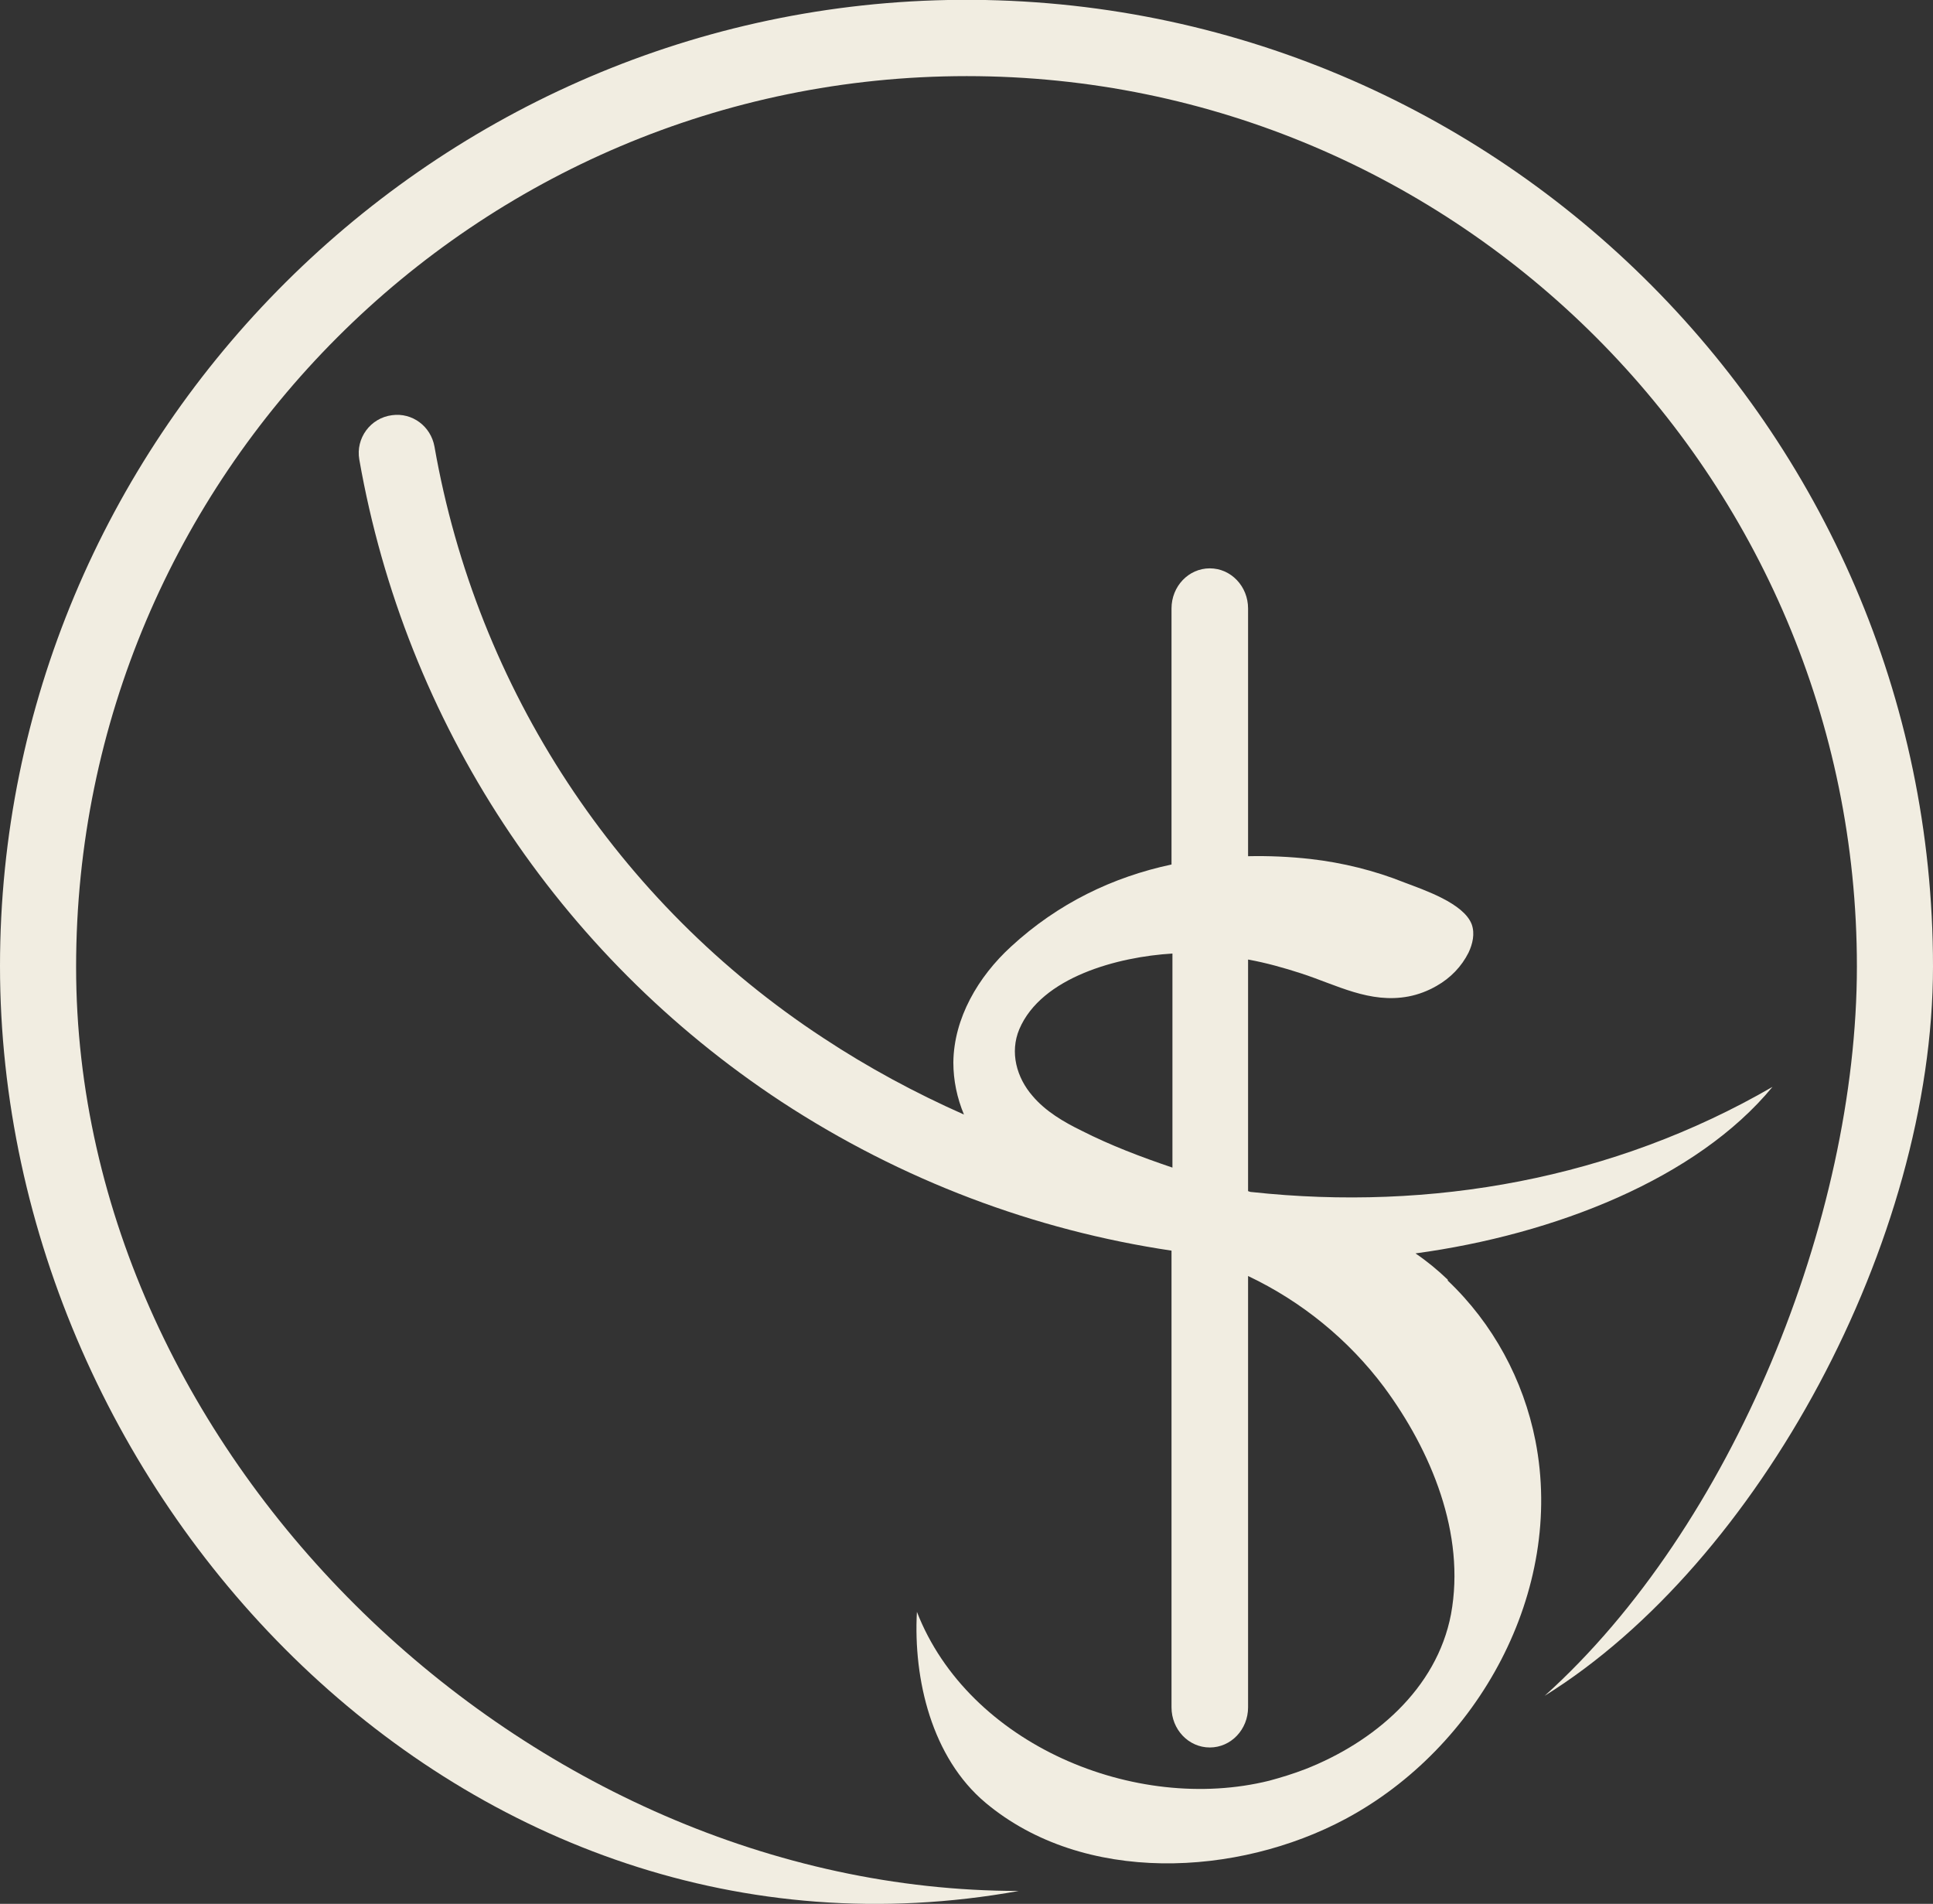
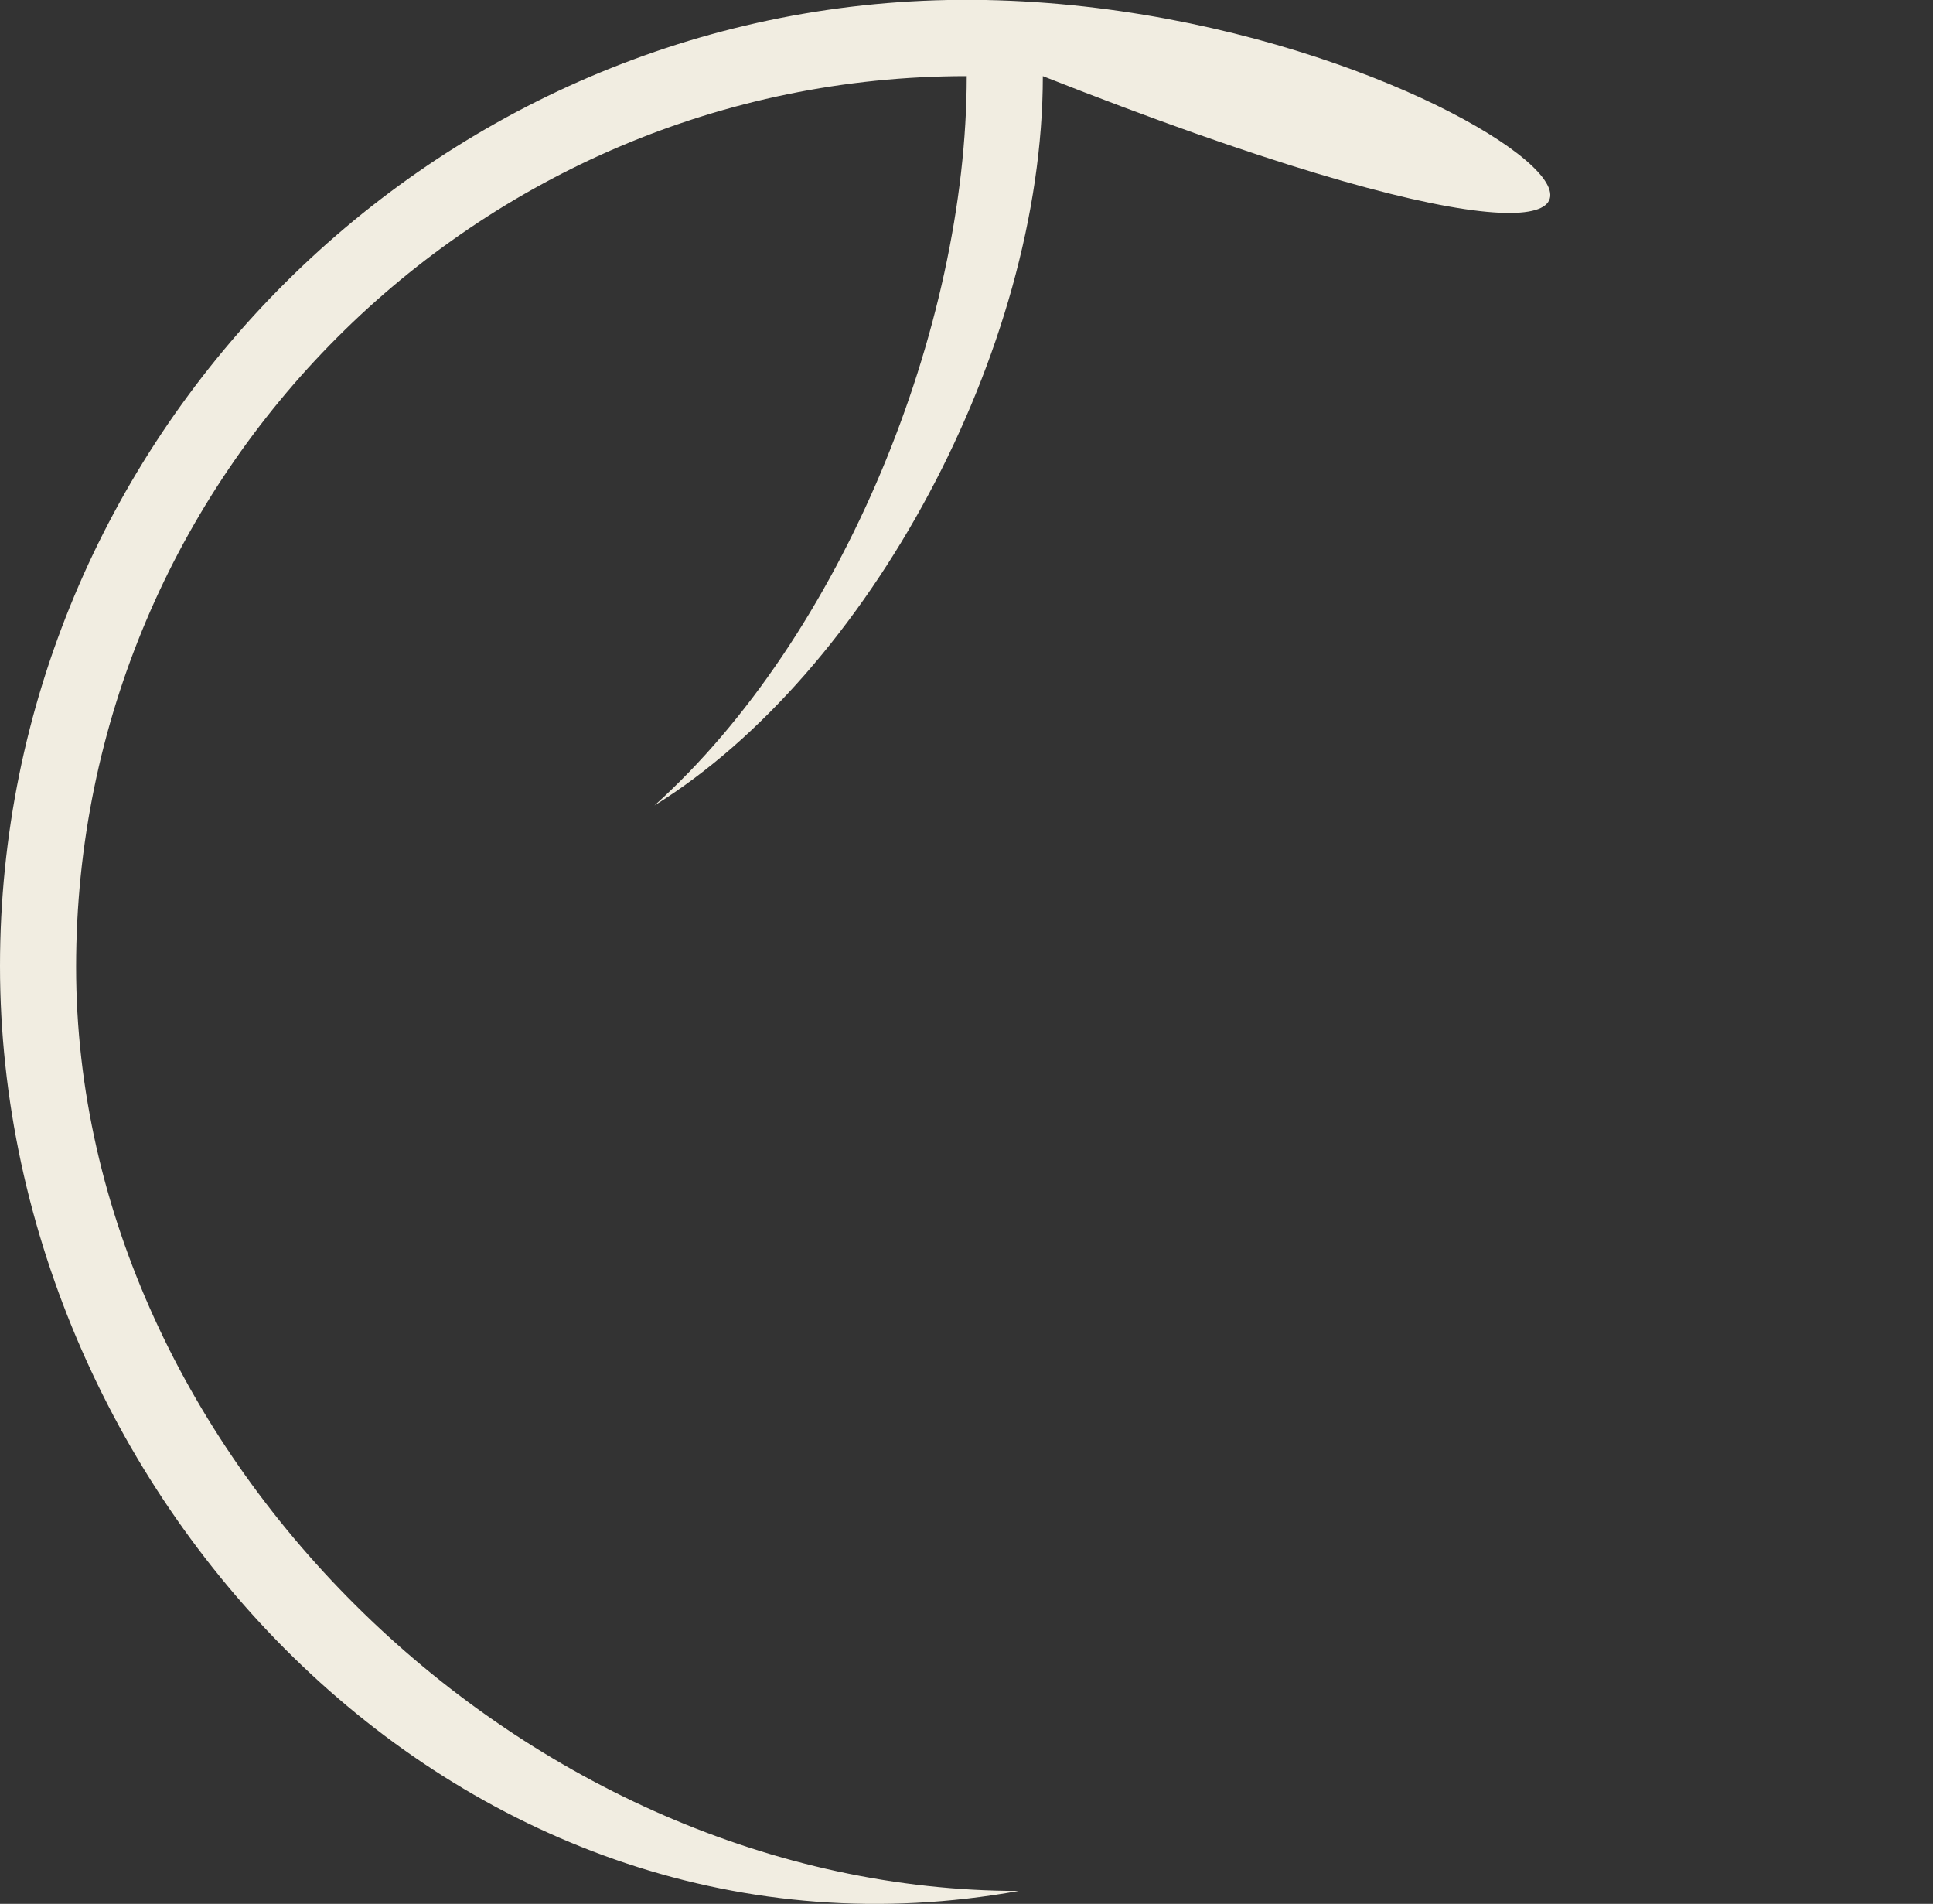
<svg xmlns="http://www.w3.org/2000/svg" id="Ebene_2" data-name="Ebene 2" viewBox="0 0 41.91 41.27">
  <rect x="0" y="0" width="41.91" height="41.27" fill="#333333" stroke="none" />
  <defs>
    <style>
      .cls-1 {
        fill: #f1ede1;
        stroke-width: 0px;
      }
    </style>
  </defs>
  <g id="Your_Design" data-name="Your Design">
    <g>
-       <path class="cls-1" d="M20.55,0C9.2.22,0,9.59,0,20.94c0,11.56,10.11,22.21,22.09,20.05C11.45,40.99,1.65,31.6,1.65,20.96S10.31,1.65,20.96,1.65s19.3,8.66,19.3,19.3c0,5.47-2.7,12.15-6.77,15.81,4.64-2.88,8.42-9.87,8.42-15.81C41.91,9.27,32.29-.22,20.55,0Z" />
-       <path class="cls-1" d="M31.39,27.74c-.22-.21-.45-.4-.7-.57,3.02-.41,6.1-1.62,7.74-3.61-3.45,2-7.41,2.7-11.29,2.28-.03,0-.05-.01-.08-.02v-5.02c.39.07.78.18,1.15.3.77.25,1.49.66,2.33.5.21-.04.42-.12.61-.23.3-.17.54-.42.69-.72.09-.19.14-.41.07-.61-.17-.46-1.04-.75-1.46-.91-.65-.26-1.34-.43-2.04-.51-.45-.05-.91-.07-1.35-.06v-5.37c0-.48-.37-.87-.83-.87s-.83.39-.83.87v5.55c-1.27.27-2.46.84-3.48,1.78-.71.65-1.24,1.55-1.25,2.51,0,.39.08.77.23,1.13-1.06-.47-2.08-1.02-3.05-1.66-4.47-2.93-7.51-7.57-8.43-12.82-.08-.44-.48-.74-.92-.68h0c-.47.06-.79.5-.71.96,1,5.7,4.3,10.73,9.15,13.92,2.61,1.71,5.5,2.79,8.46,3.23v9.9c0,.48.37.87.83.87s.83-.39.83-.87v-9.35c1.16.55,2.18,1.38,2.95,2.41,1.02,1.38,1.77,3.18,1.45,4.92-.31,1.63-1.68,2.78-3.16,3.36-.26.1-.52.18-.78.25-2.9.72-6.52-.78-7.64-3.66-.08,1.46.32,3.16,1.49,4.14,2.13,1.78,5.46,1.6,7.8.35,2.88-1.54,4.76-4.94,4.12-8.2-.26-1.32-.92-2.54-1.9-3.47ZM22.1,22.31c.48-1.13,2.14-1.57,3.32-1.64v4.64c-.68-.23-1.34-.48-1.97-.8-.39-.19-.78-.42-1.06-.75-.35-.4-.5-.95-.29-1.45Z" />
+       <path class="cls-1" d="M20.55,0C9.2.22,0,9.59,0,20.94c0,11.56,10.11,22.21,22.09,20.05C11.45,40.99,1.65,31.6,1.65,20.96S10.31,1.65,20.96,1.65c0,5.47-2.7,12.15-6.77,15.81,4.64-2.88,8.42-9.87,8.42-15.81C41.91,9.27,32.29-.22,20.55,0Z" />
    </g>
  </g>
</svg>